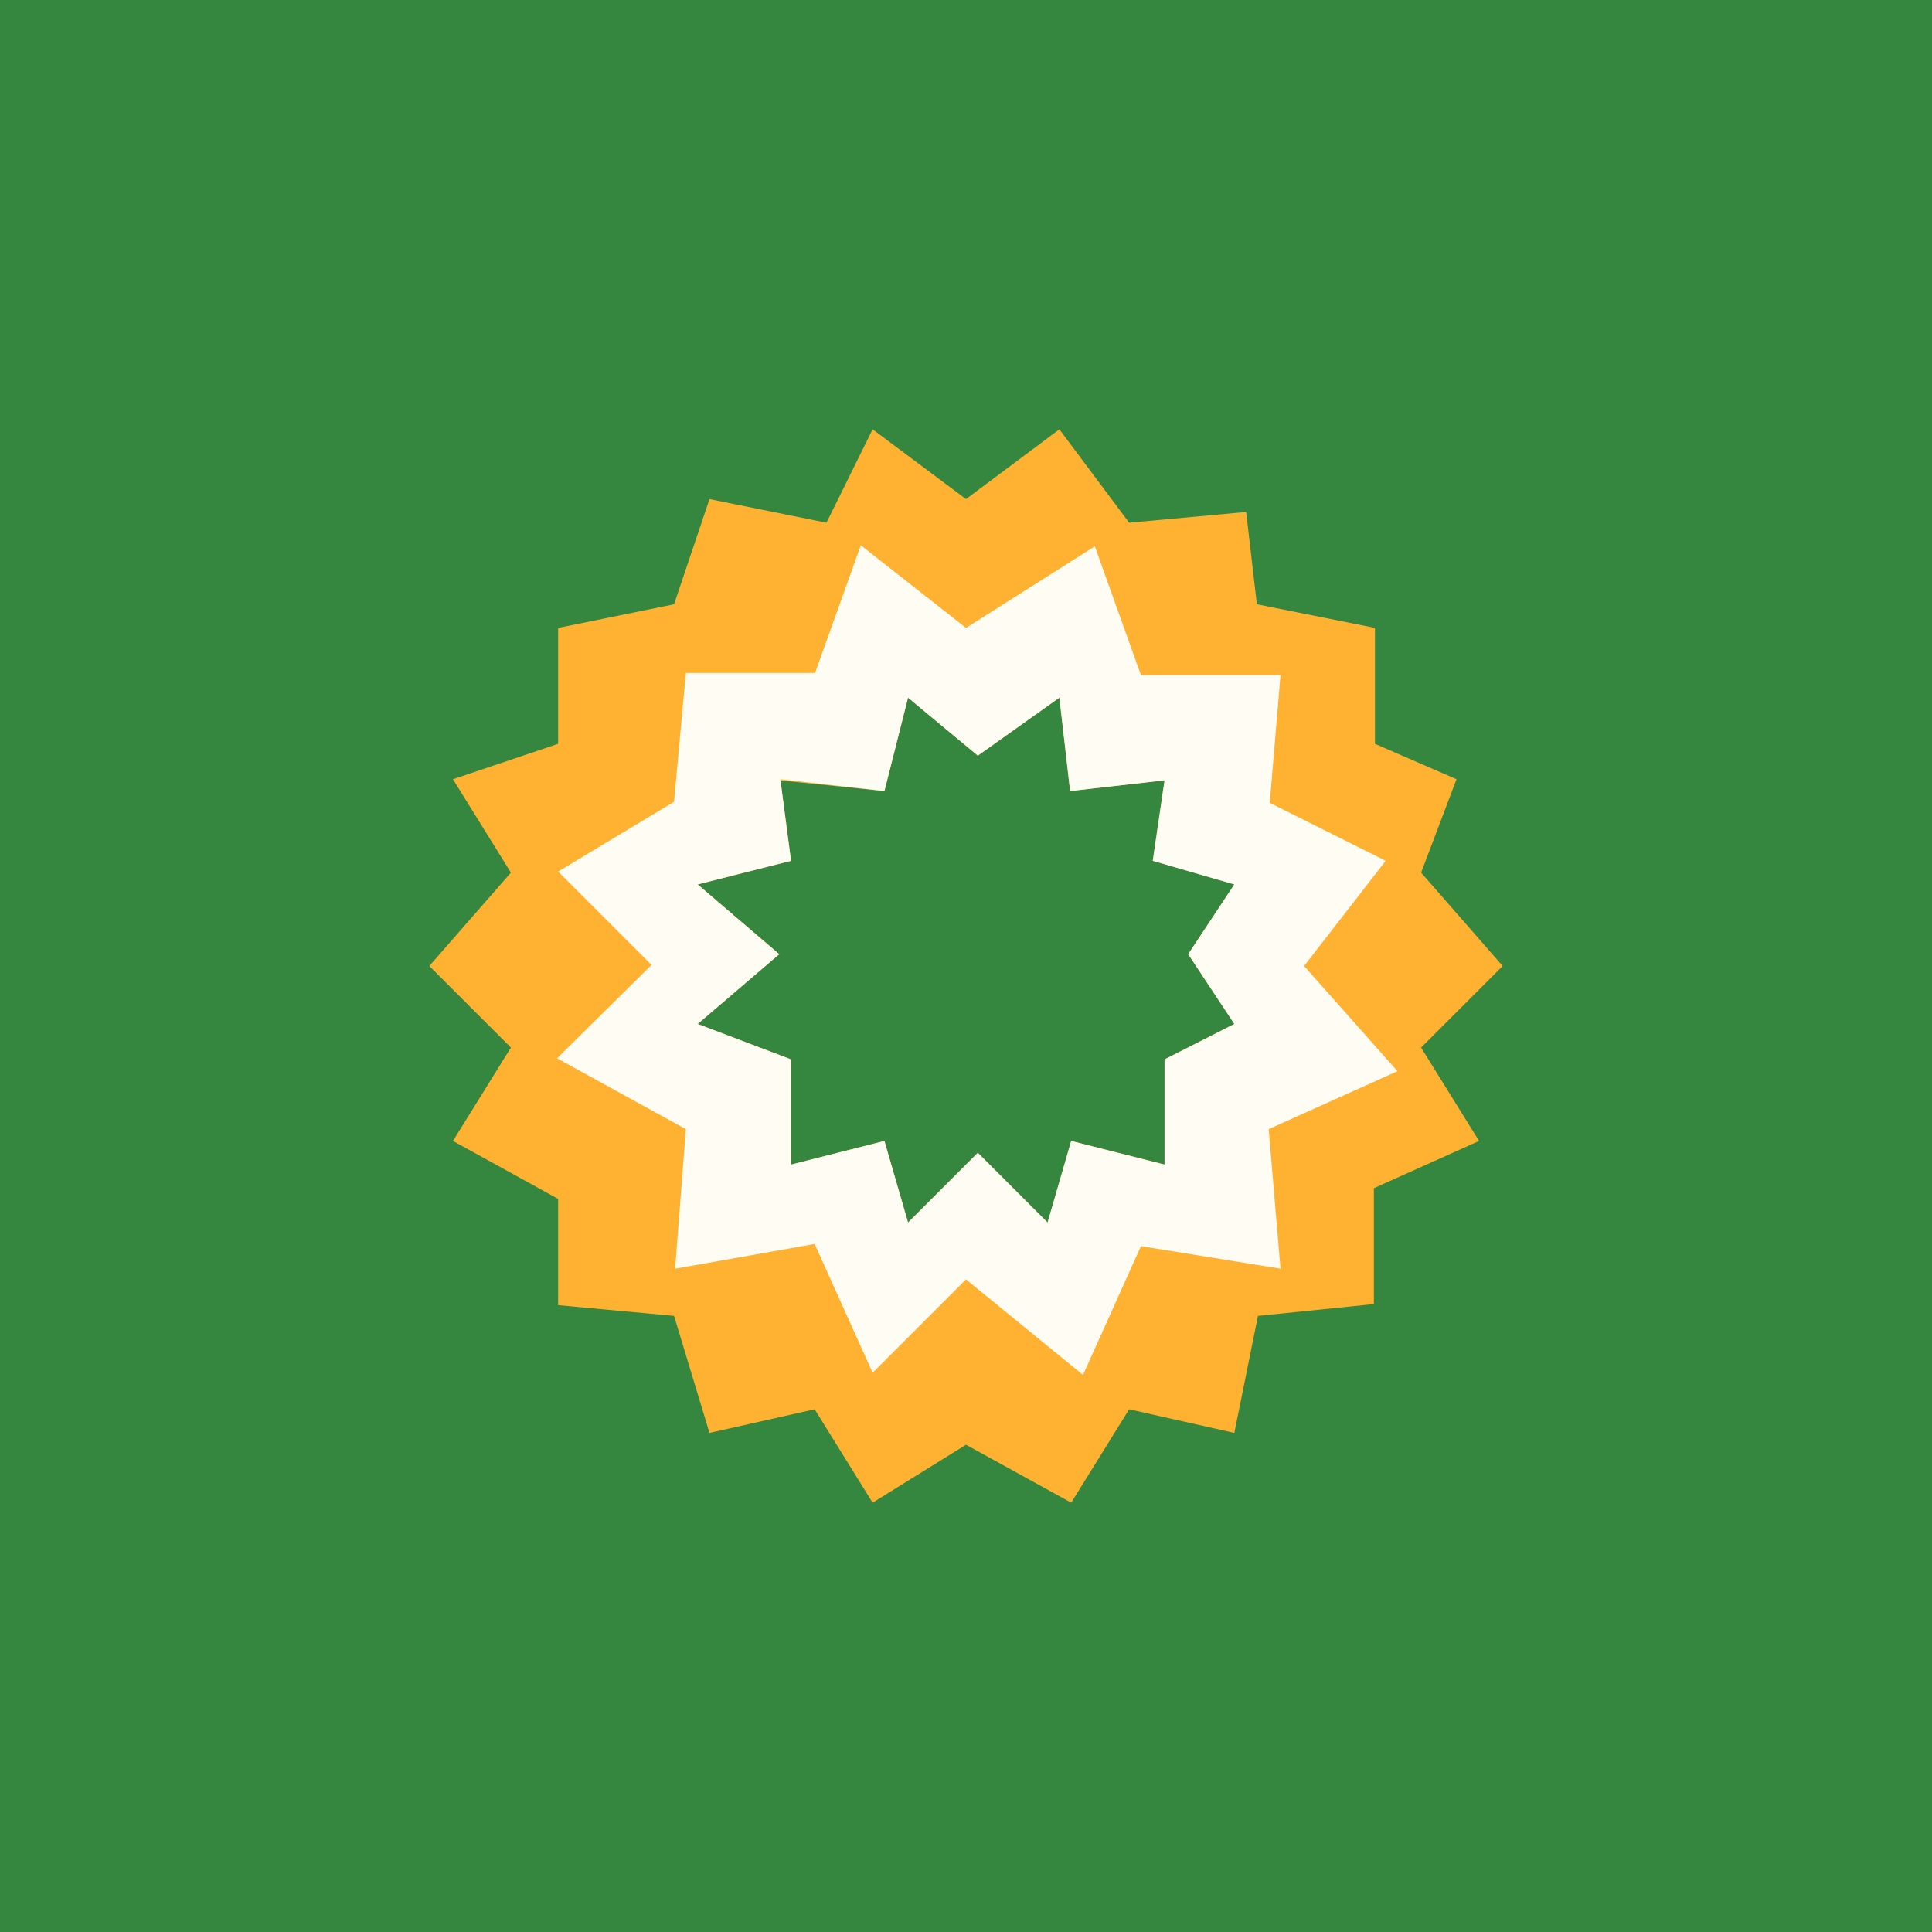
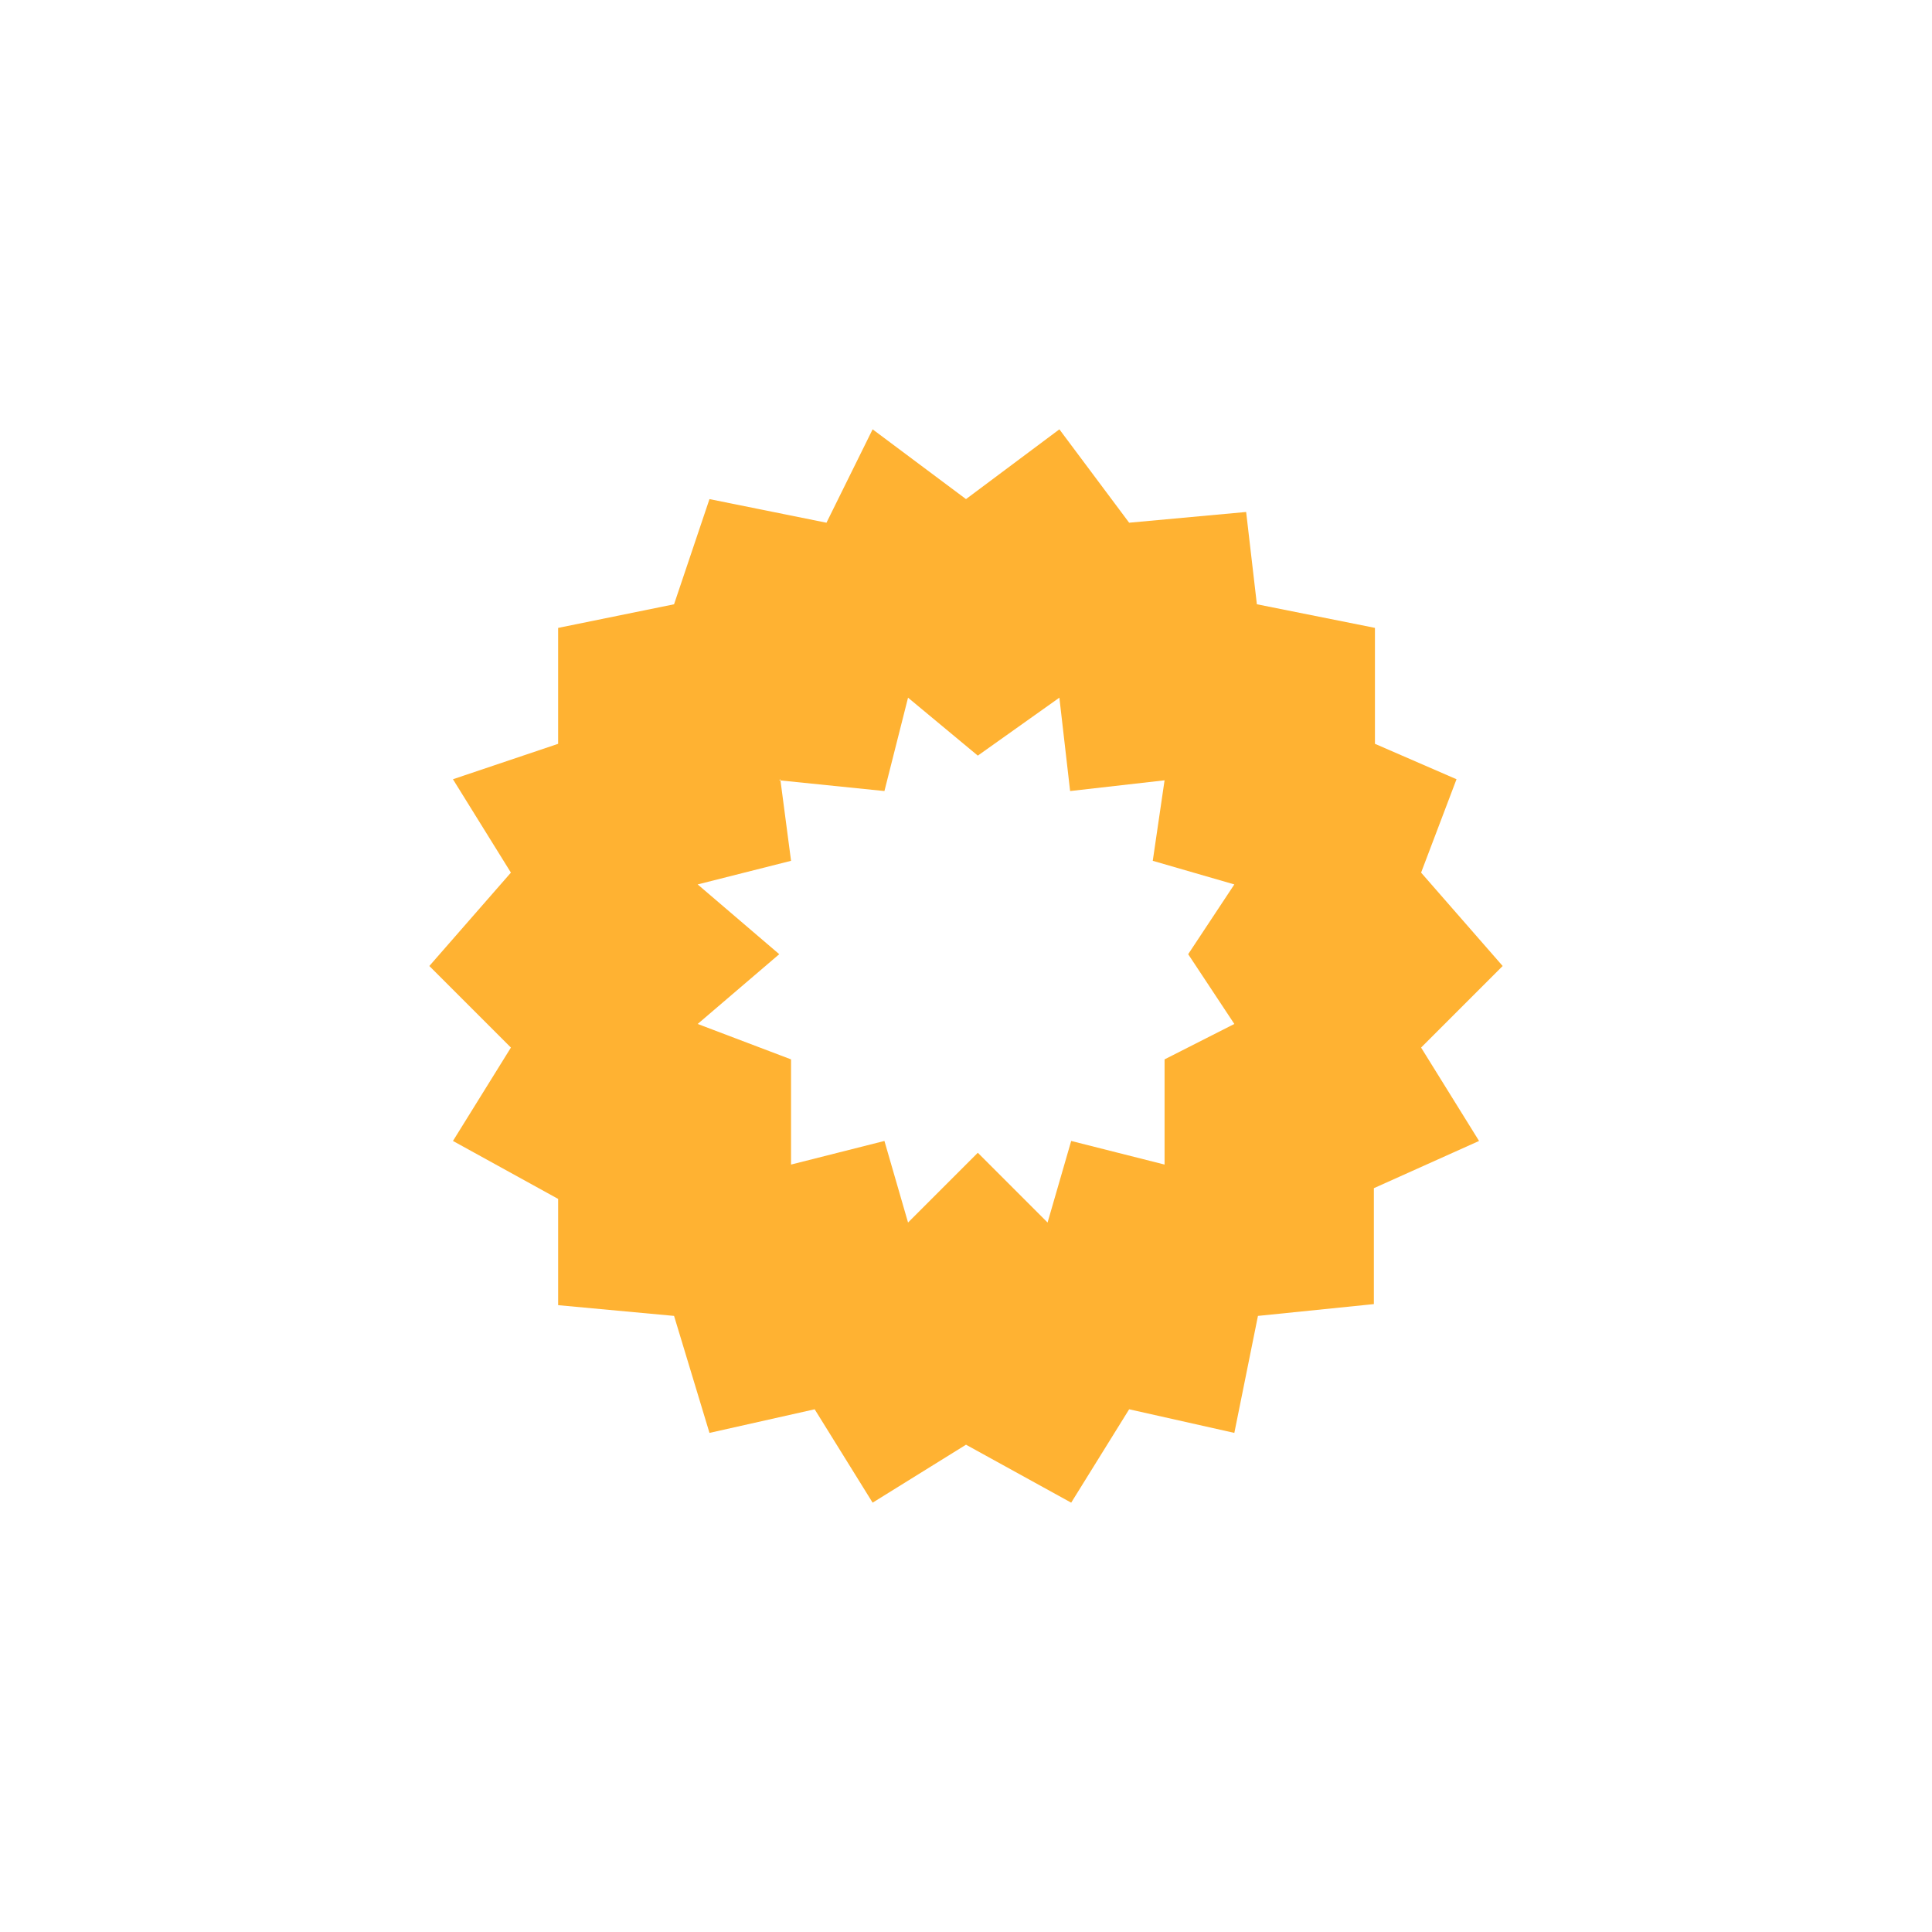
<svg xmlns="http://www.w3.org/2000/svg" width="18" height="18" viewBox="0 0 18 18">
-   <path fill="#358740" d="M0 0h18v18H0z" />
  <path fill-rule="evenodd" d="M7.7 4.87 8.13 4l.87.65.87-.65.65.87 1.09-.1.1.86 1.1.22v1.08l.76.33-.33.87L14 9l-.76.76.54.87-.98.44v1.08l-1.08.11-.22 1.09-.98-.22-.54.87-.98-.54-.87.54-.54-.87-.98.22-.33-1.09-1.08-.1v-.99l-.98-.54.54-.87L4 9l.76-.87-.54-.87.98-.33V5.85l1.08-.22.33-.98 1.09.22Zm-.44 2.4.98.1.22-.87.65.54.76-.54.1.87.88-.1-.11.75.76.22-.43.65.43.65-.65.33v.98l-.87-.22-.22.76-.65-.65-.65.65-.22-.76-.87.22v-.98l-.87-.33.76-.65-.76-.65.87-.22-.1-.76Z" fill="#FFB232" />
-   <path fill-rule="evenodd" d="m7.59 6.28.43-1.2.98.77 1.2-.76.43 1.2h1.3l-.1 1.19 1.08.54-.76.98.87.98-1.2.54.11 1.3-1.3-.21-.54 1.2L9 11.92l-.87.87-.54-1.2-1.3.23.1-1.3-1.2-.66.88-.87-.87-.87 1.08-.65.11-1.2h1.2Zm.65 1.09.22-.87.65.54.76-.54.1.87.88-.1-.11.75.76.22-.43.65.43.65-.65.33v.98l-.87-.22-.22.76-.65-.65-.65.65-.22-.76-.87.22v-.98l-.87-.33.76-.65-.76-.65.87-.22-.1-.76.97.11Z" fill="#FFFCF3" />
</svg>